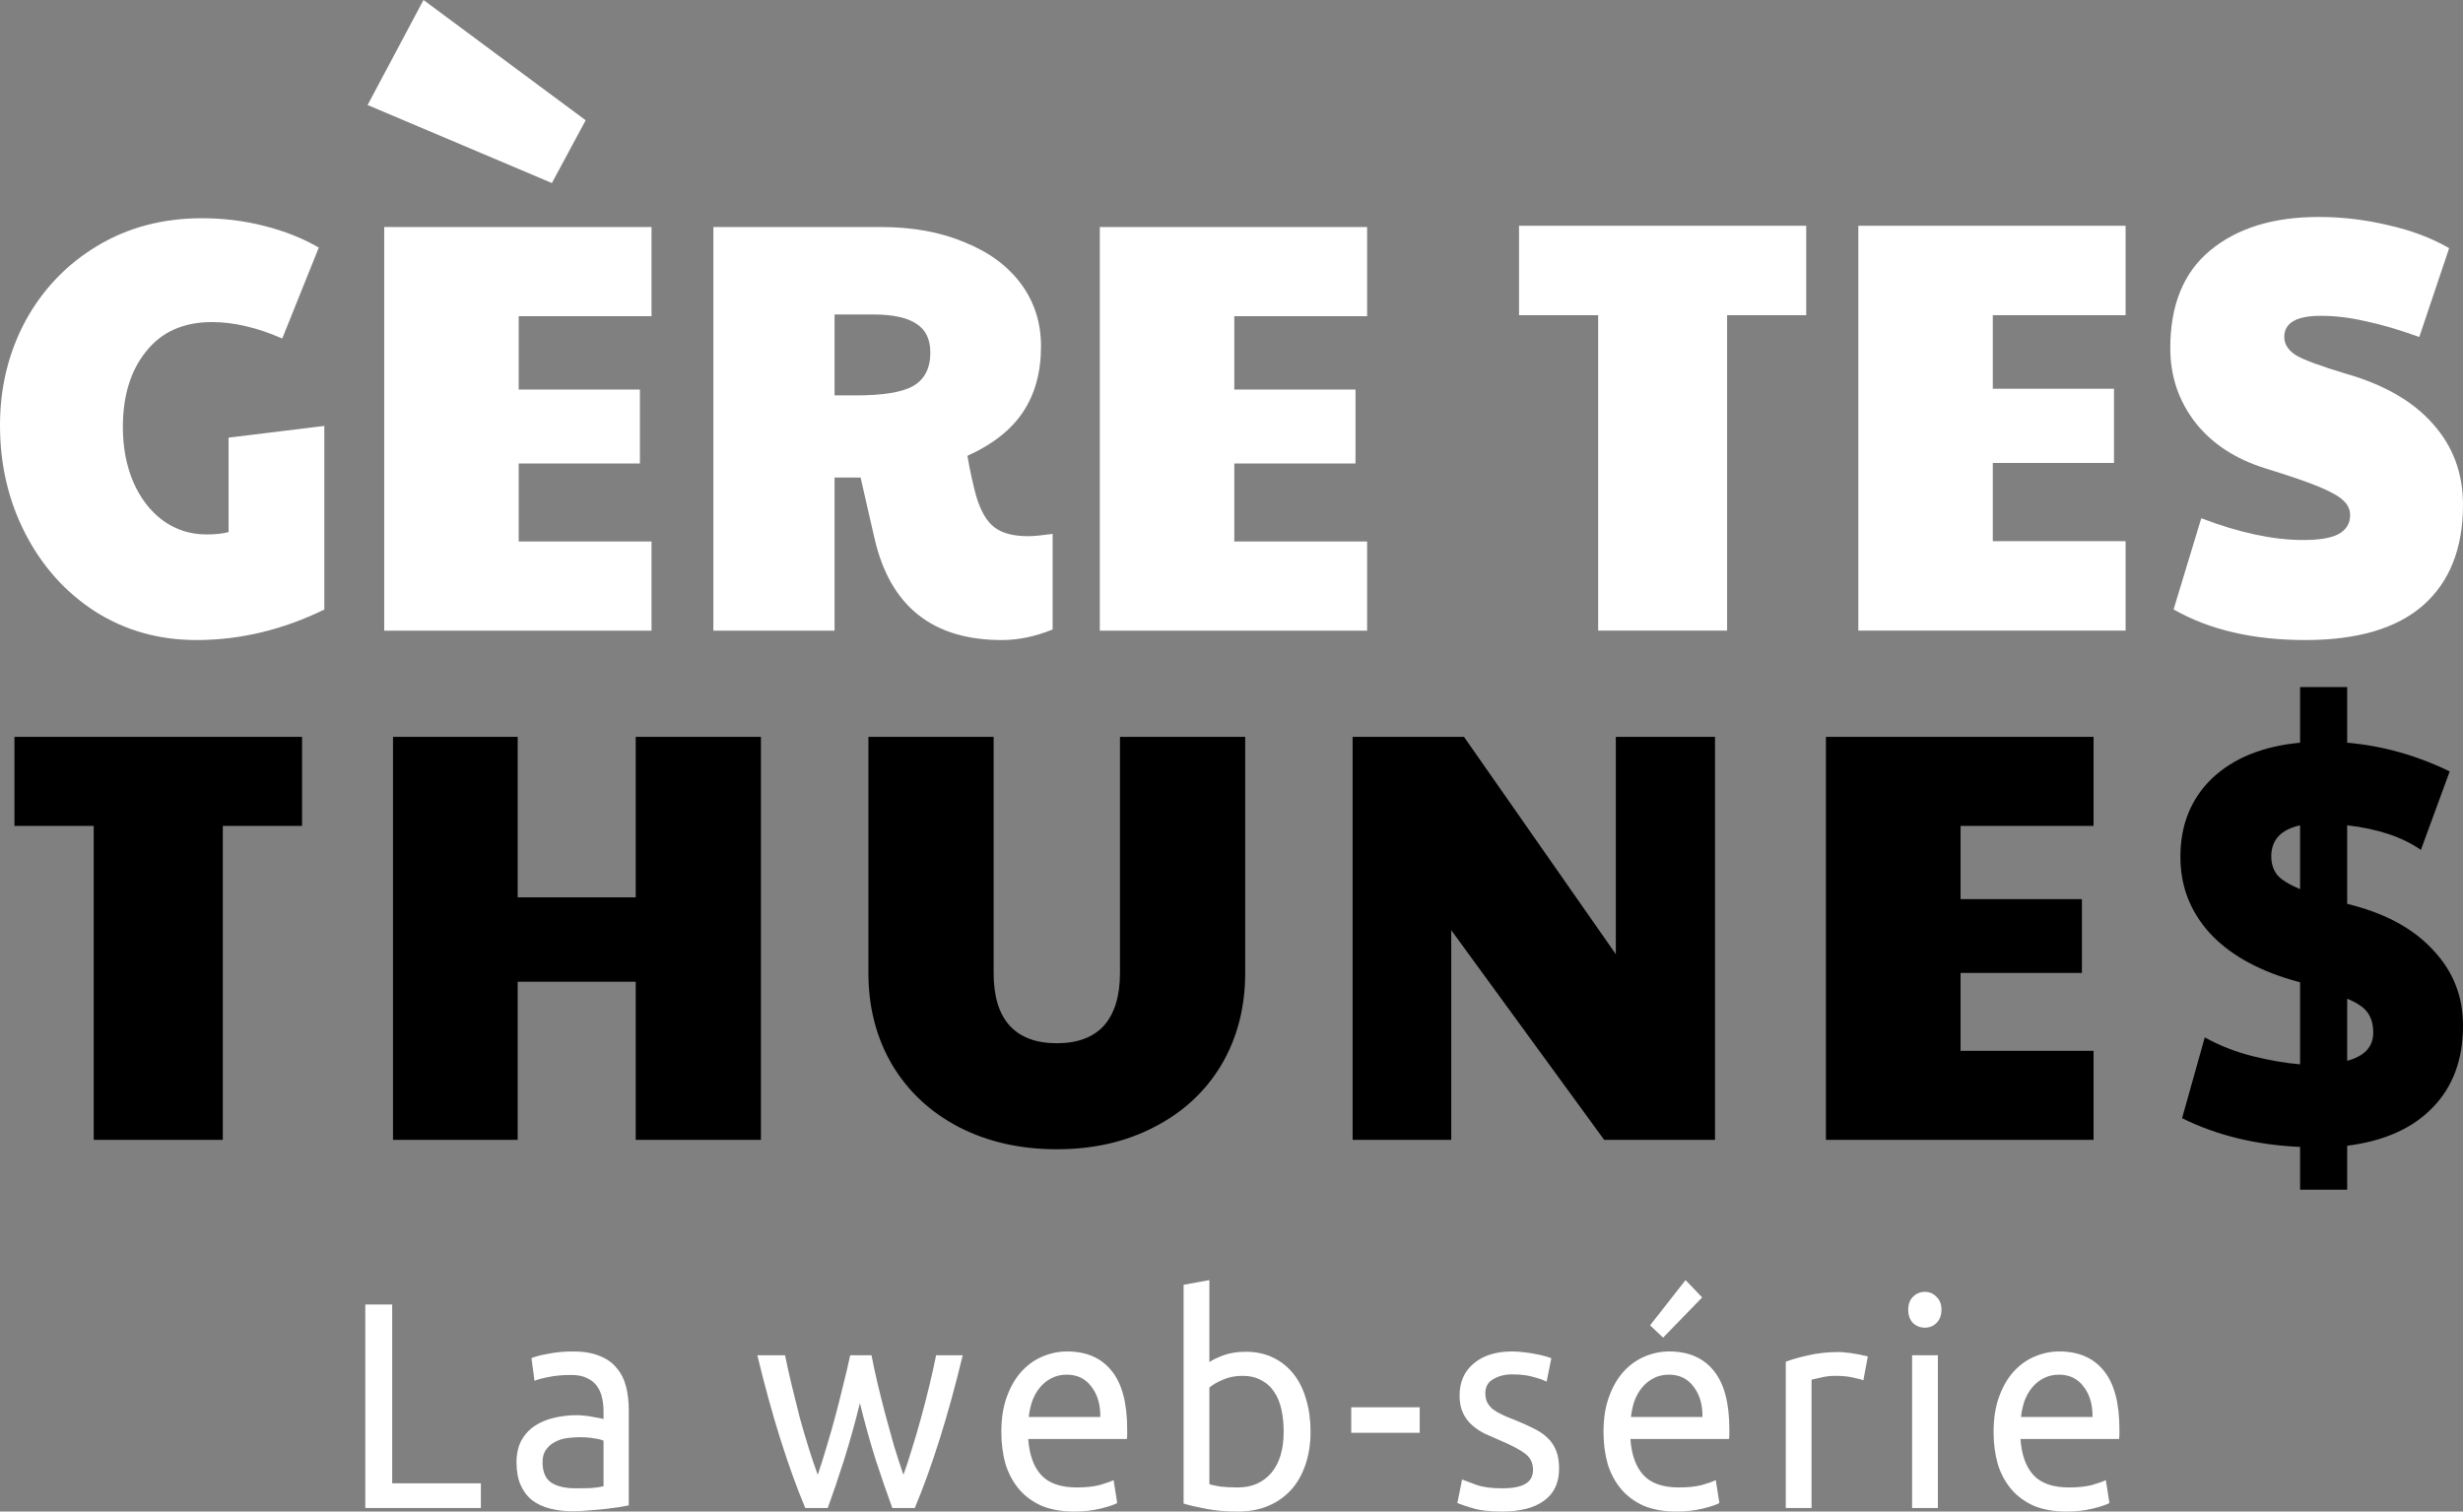
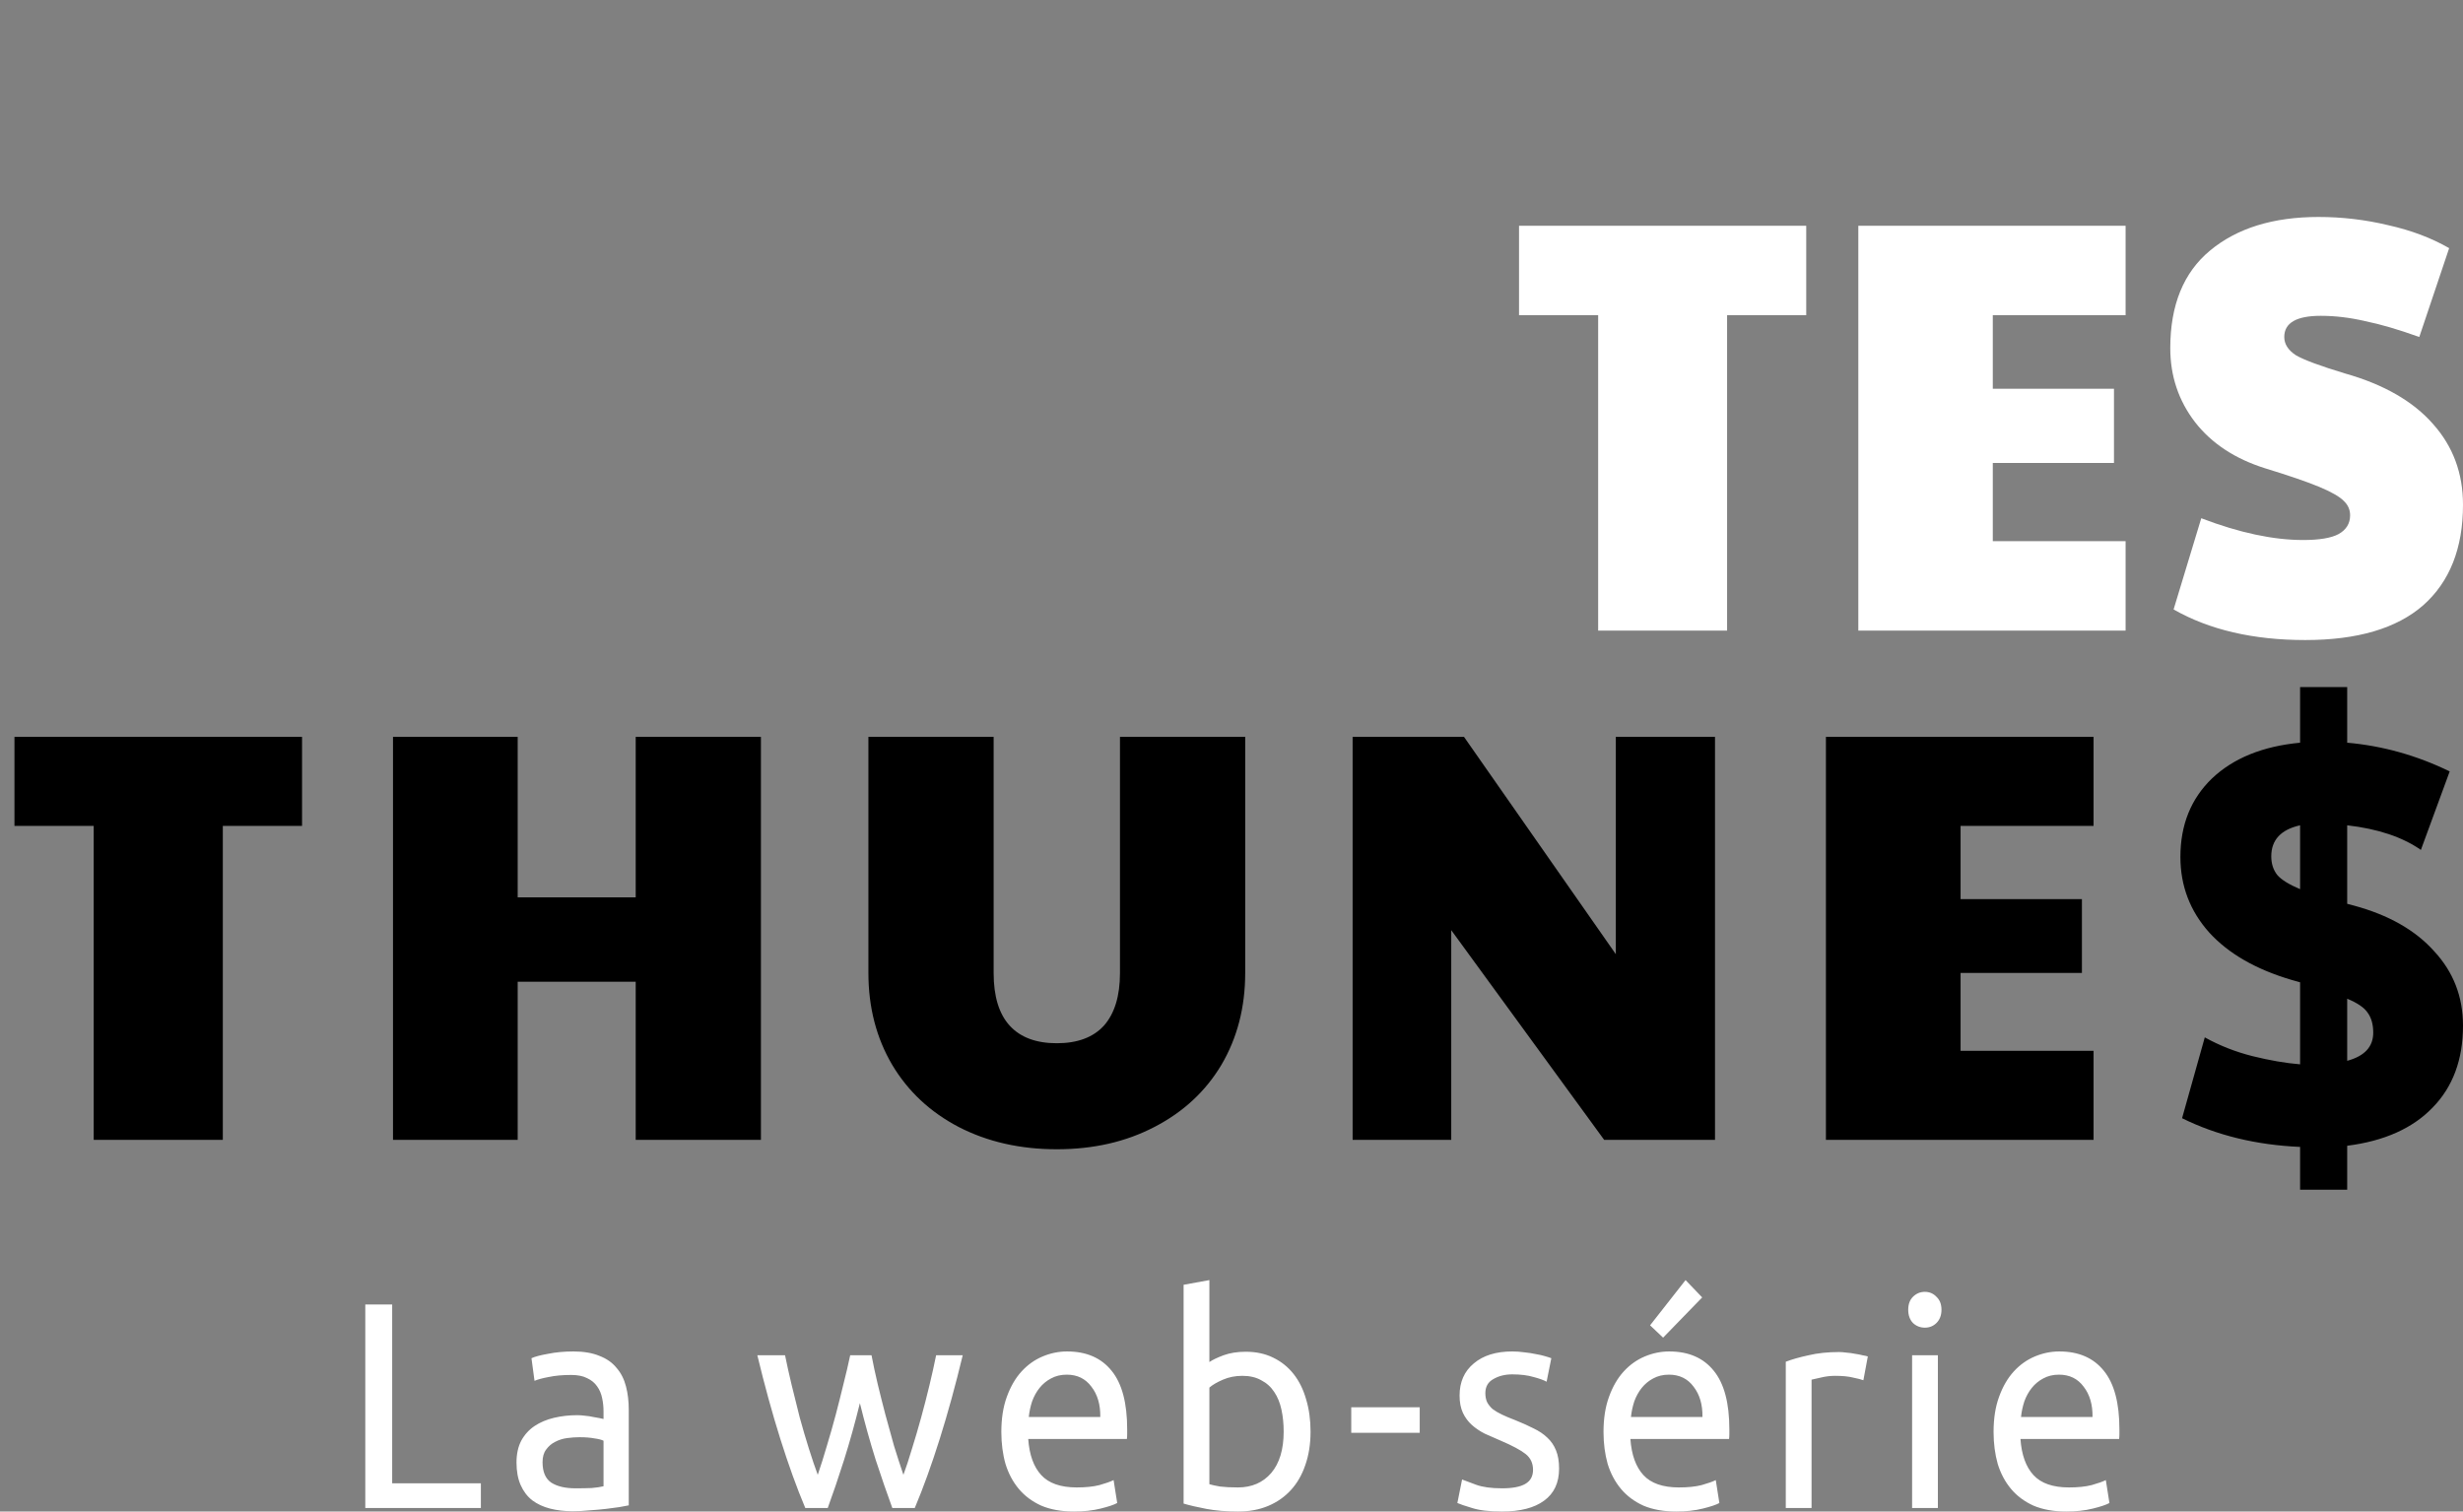
<svg xmlns="http://www.w3.org/2000/svg" width="681" height="418" viewBox="0 0 681 418" fill="none">
  <rect x="0" y="0" width="681" height="418" fill="#808080" stroke="none" />
-   <path d="M54.325 177C44.021 177 34.737 174.404 26.474 169.213C18.21 163.913 11.732 156.72 7.039 147.635C2.346 138.55 0 128.545 0 117.621C0 107.13 2.346 97.504 7.039 88.743C11.834 79.983 18.465 73.06 26.933 67.977C35.4 62.894 45.041 60.352 55.855 60.352C61.772 60.352 67.485 61.055 72.994 62.461C78.606 63.867 83.655 65.868 88.144 68.464L78.044 93.611C71.107 90.582 64.629 89.068 58.61 89.068C50.754 89.068 44.684 91.772 40.399 97.18C36.115 102.48 33.972 109.456 33.972 118.108C33.972 123.733 34.941 128.816 36.88 133.358C38.818 137.793 41.521 141.308 44.99 143.904C48.561 146.5 52.591 147.797 57.079 147.797C59.528 147.797 61.568 147.581 63.2 147.148V121.028L89.674 117.784V168.564C78.146 174.188 66.363 177 54.325 177ZM106.229 62.785H180.141V87.445H143.415V107.725H176.928V128.167H143.415V149.744H180.141V174.404H106.229V62.785ZM101.638 29.04L117.094 0L161.931 33.258L152.596 50.618L101.638 29.04ZM276.966 177C257.787 177 246.055 167.59 241.77 148.771L237.944 132.061H230.752V174.404H197.239V62.785H243.606C252.38 62.785 260.082 64.192 266.714 67.004C273.447 69.708 278.65 73.547 282.322 78.522C285.995 83.498 287.831 89.23 287.831 95.719C287.831 102.966 286.148 109.077 282.781 114.052C279.517 118.919 274.416 122.921 267.479 126.058C268.193 130.168 269.009 133.899 269.927 137.252C271.151 141.362 272.835 144.228 274.977 145.851C277.119 147.473 280.231 148.284 284.312 148.284C285.74 148.284 287.984 148.068 291.045 147.635V174.08C286.25 176.027 281.557 177 276.966 177ZM236.567 109.347C244.116 109.347 249.421 108.482 252.482 106.752C255.644 104.913 257.226 101.831 257.226 97.504C257.226 93.827 255.95 91.177 253.4 89.555C250.849 87.824 246.82 86.959 241.311 86.959H230.752V109.347H236.567ZM304.089 62.785H378V87.445H341.275V107.725H374.788V128.167H341.275V149.744H378V174.404H304.089V62.785Z" fill="white" />
  <path d="M441.879 87.175H420V62.441H499.407V87.175H477.528V174.396H441.879V87.175ZM513.812 62.441H587.712V87.175H550.992V107.516H584.499V128.019H550.992V149.662H587.712V174.396H513.812V62.441ZM637.395 177C623.013 177 610.872 174.18 600.981 168.538L608.631 143.316C619.134 147.33 628.521 149.337 636.783 149.337C641.27 149.337 644.532 148.794 646.575 147.709C648.717 146.516 649.788 144.78 649.788 142.502C649.788 140.983 649.226 139.682 648.105 138.597C646.98 137.403 644.739 136.102 641.373 134.691C638.007 133.281 632.958 131.545 626.226 129.484C617.964 126.88 611.538 122.65 606.948 116.791C602.358 110.825 600.063 103.99 600.063 96.288C600.063 84.355 603.735 75.35 611.079 69.275C618.522 63.092 628.521 60 641.067 60C647.592 60 654.018 60.76 660.345 62.278C666.668 63.689 672.279 65.804 677.175 68.624L668.913 93.196C663.198 91.135 658.203 89.67 653.919 88.802C649.734 87.826 645.657 87.338 641.679 87.338C634.947 87.338 631.581 89.291 631.581 93.196C631.581 95.149 632.652 96.83 634.794 98.241C637.035 99.542 641.576 101.224 648.411 103.285C659.121 106.323 667.23 110.987 672.738 117.28C678.246 123.463 681 130.894 681 139.573C681 151.615 677.328 160.89 669.984 167.399C662.64 173.8 651.777 177 637.395 177Z" fill="white" />
  <path d="M25.909 228.395H4V203.77H83.515V228.395H61.606V315.23H25.909V228.395ZM108.663 203.77H143.135V248.16H175.768V203.77H210.393V315.23H175.768V271.488H143.135V315.23H108.663V203.77ZM292.198 317.822C282.086 317.822 273.047 315.769 265.08 311.666C257.215 307.562 251.087 301.837 246.695 294.493C242.303 287.041 240.107 278.563 240.107 269.058V203.77H274.732V269.058C274.732 275.538 276.213 280.399 279.175 283.639C282.137 286.879 286.478 288.499 292.198 288.499C297.918 288.499 302.258 286.879 305.221 283.639C308.183 280.29 309.664 275.43 309.664 269.058V203.77H344.289V269.058C344.289 278.563 342.092 287.041 337.701 294.493C333.309 301.837 327.129 307.562 319.163 311.666C311.298 315.769 302.31 317.822 292.198 317.822ZM373.988 203.77H404.782L446.761 263.874V203.77H474.185V315.23H443.543L401.258 257.232V315.23H373.988V203.77ZM504.853 203.77H578.853V228.395H542.083V248.646H575.635V269.058H542.083V290.605H578.853V315.23H504.853V203.77ZM635.957 317.174C623.804 316.634 612.926 313.987 603.324 309.235L609.605 286.879C613.692 289.147 618.085 290.875 622.781 292.063C627.584 293.251 631.974 294.007 635.957 294.331V271.65L633.659 271.002C623.754 268.086 616.143 263.712 610.831 257.88C605.522 251.94 602.864 244.973 602.864 236.981C602.864 228.125 605.775 220.889 611.597 215.273C617.522 209.656 625.642 206.362 635.957 205.39V190H648.98V205.39C658.785 206.254 668.234 208.901 677.323 213.329L669.356 235.037C664.251 231.473 657.46 229.205 648.98 228.233V249.942L650.818 250.428C660.42 253.02 667.824 257.232 673.033 263.064C678.346 268.788 681 275.647 681 283.639C681 293.035 678.192 300.595 672.574 306.319C667.058 312.043 659.195 315.554 648.98 316.85V329H635.957V317.174ZM635.957 228.233C630.648 229.421 627.99 232.283 627.99 236.819C627.99 238.872 628.553 240.599 629.675 242.004C630.802 243.3 632.893 244.596 635.957 245.892V228.233ZM648.98 293.359C653.783 292.063 656.18 289.471 656.18 285.583C656.18 283.315 655.671 281.479 654.648 280.075C653.729 278.67 651.841 277.374 648.98 276.186V293.359Z" fill="black" />
  <path d="M132.957 410.203V417.025H101V360.741H108.434V410.203H132.957ZM159.132 411.584C160.818 411.584 162.299 411.555 163.577 411.503C164.905 411.393 166.004 411.23 166.872 411.015V398.426C166.361 398.156 165.518 397.939 164.343 397.777C163.219 397.56 161.84 397.452 160.205 397.452C159.132 397.452 157.983 397.533 156.756 397.695C155.581 397.858 154.483 398.21 153.461 398.751C152.49 399.239 151.673 399.941 151.009 400.863C150.344 401.728 150.013 402.893 150.013 404.355C150.013 407.064 150.83 408.956 152.465 410.041C154.1 411.068 156.322 411.584 159.132 411.584ZM158.519 373.736C161.38 373.736 163.781 374.142 165.723 374.954C167.715 375.712 169.299 376.822 170.474 378.284C171.7 379.692 172.569 381.398 173.08 383.401C173.591 385.35 173.846 387.516 173.846 389.898V416.294C173.233 416.404 172.364 416.566 171.241 416.782C170.168 416.944 168.941 417.107 167.562 417.269C166.183 417.431 164.675 417.565 163.041 417.675C161.456 417.838 159.873 417.919 158.289 417.919C156.041 417.919 153.972 417.675 152.082 417.188C150.191 416.701 148.556 415.941 147.177 414.914C145.798 413.829 144.725 412.424 143.958 410.69C143.192 408.956 142.809 406.873 142.809 404.437C142.809 402.11 143.243 400.104 144.112 398.426C145.031 396.748 146.257 395.394 147.79 394.365C149.323 393.337 151.111 392.579 153.155 392.091C155.198 391.604 157.344 391.36 159.592 391.36C160.307 391.36 161.048 391.414 161.814 391.523C162.581 391.577 163.296 391.685 163.96 391.848C164.675 391.956 165.288 392.064 165.799 392.173C166.31 392.281 166.668 392.362 166.872 392.416V390.305C166.872 389.059 166.744 387.841 166.489 386.65C166.234 385.404 165.774 384.322 165.11 383.401C164.445 382.426 163.526 381.668 162.351 381.127C161.227 380.531 159.745 380.234 157.906 380.234C155.556 380.234 153.486 380.423 151.699 380.802C149.961 381.127 148.658 381.479 147.79 381.858L146.947 375.604C147.867 375.171 149.399 374.765 151.545 374.386C153.691 373.952 156.015 373.736 158.519 373.736ZM246.719 417.025C245.289 413.127 243.756 408.688 242.121 403.706C240.537 398.67 239.081 393.445 237.753 388.03C236.424 393.445 234.968 398.67 233.385 403.706C231.801 408.688 230.293 413.127 228.863 417.025H222.656C220.306 411.45 218.006 405.086 215.758 397.939C213.51 390.792 211.39 383.076 209.398 374.792H217.061C217.572 377.337 218.185 380.098 218.9 383.076C219.616 386.054 220.357 389.032 221.123 392.01C221.94 394.988 222.783 397.858 223.652 400.619C224.521 403.381 225.338 405.789 226.104 407.848C226.973 405.302 227.816 402.621 228.633 399.807C229.502 396.937 230.319 394.068 231.085 391.198C231.852 388.274 232.567 385.431 233.231 382.67C233.947 379.855 234.56 377.228 235.071 374.792H240.971C241.431 377.228 241.993 379.855 242.657 382.67C243.321 385.431 244.037 388.274 244.803 391.198C245.57 394.068 246.362 396.937 247.179 399.807C248.048 402.621 248.916 405.302 249.785 407.848C250.551 405.789 251.343 403.381 252.16 400.619C253.029 397.858 253.872 394.988 254.689 392.01C255.506 389.032 256.273 386.054 256.988 383.076C257.704 380.098 258.317 377.337 258.827 374.792H266.184C264.192 383.076 262.072 390.792 259.824 397.939C257.576 405.086 255.277 411.45 252.927 417.025H246.719ZM276.863 395.99C276.863 392.254 277.374 389.005 278.396 386.244C279.417 383.428 280.772 381.1 282.458 379.259C284.144 377.418 286.085 376.037 288.282 375.117C290.479 374.196 292.727 373.736 295.026 373.736C300.39 373.736 304.503 375.523 307.364 379.096C310.225 382.616 311.656 388.003 311.656 395.259C311.656 395.584 311.656 396.017 311.656 396.558C311.656 397.046 311.63 397.506 311.579 397.939H284.297C284.603 402.325 285.804 405.655 287.899 407.929C289.993 410.203 293.263 411.34 297.708 411.34C300.211 411.34 302.306 411.125 303.992 410.69C305.729 410.203 307.032 409.744 307.901 409.31L308.897 415.645C308.028 416.132 306.495 416.648 304.299 417.188C302.153 417.728 299.701 418 296.942 418C293.467 418 290.453 417.46 287.899 416.376C285.395 415.239 283.326 413.695 281.691 411.746C280.056 409.797 278.83 407.494 278.013 404.843C277.246 402.134 276.863 399.186 276.863 395.99ZM304.222 391.848C304.273 388.437 303.456 385.648 301.77 383.482C300.135 381.262 297.861 380.152 294.949 380.152C293.314 380.152 291.858 380.504 290.581 381.208C289.355 381.858 288.307 382.724 287.439 383.807C286.57 384.89 285.881 386.135 285.37 387.543C284.91 388.951 284.603 390.386 284.45 391.848H304.222ZM334.385 376.66C335.254 376.064 336.556 375.442 338.293 374.792C340.082 374.142 342.125 373.817 344.424 373.817C347.285 373.817 349.814 374.359 352.011 375.442C354.259 376.525 356.149 378.041 357.682 379.99C359.215 381.939 360.364 384.267 361.131 386.975C361.948 389.682 362.357 392.66 362.357 395.909C362.357 399.32 361.872 402.406 360.901 405.168C359.981 407.876 358.653 410.175 356.916 412.071C355.179 413.968 353.084 415.429 350.632 416.457C348.179 417.484 345.42 418 342.355 418C339.034 418 336.097 417.756 333.542 417.269C330.988 416.782 328.893 416.294 327.258 415.807V355.299L334.385 354V376.66ZM334.385 410.447C335.1 410.662 336.097 410.881 337.374 411.096C338.702 411.259 340.337 411.34 342.278 411.34C346.11 411.34 349.176 410.012 351.475 407.36C353.774 404.652 354.923 400.835 354.923 395.909C354.923 393.743 354.719 391.712 354.31 389.817C353.902 387.922 353.237 386.298 352.318 384.944C351.398 383.536 350.198 382.454 348.716 381.695C347.285 380.883 345.548 380.477 343.505 380.477C341.563 380.477 339.775 380.829 338.14 381.533C336.505 382.237 335.254 382.968 334.385 383.726V410.447ZM373.612 389.168H392.542V396.233H373.612V389.168ZM415.287 411.584C418.199 411.584 420.345 411.178 421.724 410.365C423.157 409.553 423.87 408.254 423.87 406.467C423.87 404.627 423.18 403.165 421.801 402.081C420.422 400.997 418.149 399.779 414.981 398.426C413.448 397.777 411.969 397.127 410.536 396.477C409.156 395.773 407.957 394.961 406.934 394.041C405.915 393.12 405.095 392.01 404.481 390.711C403.868 389.411 403.562 387.814 403.562 385.919C403.562 382.183 404.865 379.232 407.47 377.066C410.076 374.846 413.628 373.736 418.123 373.736C419.249 373.736 420.372 373.817 421.495 373.98C422.621 374.088 423.667 374.251 424.637 374.467C425.61 374.629 426.453 374.819 427.166 375.036C427.932 375.252 428.522 375.442 428.928 375.604L427.625 382.102C426.859 381.668 425.66 381.235 424.023 380.802C422.391 380.315 420.422 380.071 418.123 380.071C416.13 380.071 414.394 380.504 412.911 381.371C411.432 382.183 410.689 383.482 410.689 385.269C410.689 386.19 410.842 387.002 411.149 387.706C411.509 388.409 412.019 389.059 412.681 389.655C413.398 390.196 414.268 390.711 415.287 391.198C416.31 391.685 417.536 392.2 418.966 392.741C420.858 393.499 422.544 394.257 424.023 395.015C425.506 395.719 426.759 396.558 427.779 397.533C428.851 398.508 429.671 399.697 430.231 401.107C430.794 402.459 431.074 404.14 431.074 406.142C431.074 410.041 429.694 412.993 426.936 414.995C424.23 416.997 420.345 418 415.287 418C411.762 418 409.003 417.675 407.01 417.025C405.018 416.428 403.665 415.97 402.949 415.645L404.252 409.147C405.072 409.472 406.374 409.959 408.16 410.609C409.949 411.259 412.325 411.584 415.287 411.584ZM443.359 395.99C443.359 392.254 443.872 389.005 444.891 386.244C445.914 383.428 447.267 381.1 448.953 379.259C450.639 377.418 452.582 376.037 454.777 375.117C456.977 374.196 459.222 373.736 461.521 373.736C466.886 373.736 471.001 375.523 473.859 379.096C476.722 382.616 478.151 388.003 478.151 395.259C478.151 395.584 478.151 396.017 478.151 396.558C478.151 397.046 478.128 397.506 478.074 397.939H450.792C451.099 402.325 452.302 405.655 454.394 407.929C456.49 410.203 459.759 411.34 464.203 411.34C466.709 411.34 468.802 411.125 470.488 410.69C472.227 410.203 473.53 409.744 474.396 409.31L475.392 415.645C474.526 416.132 472.993 416.648 470.794 417.188C468.648 417.728 466.196 418 463.437 418C459.965 418 456.95 417.46 454.394 416.376C451.892 415.239 449.823 413.695 448.187 411.746C446.554 409.797 445.328 407.494 444.508 404.843C443.742 402.134 443.359 399.186 443.359 395.99ZM470.717 391.848C470.771 388.437 469.951 385.648 468.265 383.482C466.633 381.262 464.357 380.152 461.445 380.152C459.812 380.152 458.356 380.504 457.076 381.208C455.85 381.858 454.804 382.724 453.934 383.807C453.068 384.89 452.379 386.135 451.865 387.543C451.405 388.951 451.099 390.386 450.945 391.848H470.717ZM470.641 358.792L459.835 369.919L456.233 366.508L466.043 354L470.641 358.792ZM508.468 373.898C509.081 373.898 509.771 373.952 510.537 374.061C511.353 374.115 512.146 374.223 512.913 374.386C513.679 374.494 514.369 374.629 514.982 374.792C515.645 374.9 516.132 375.008 516.438 375.117L515.212 381.695C514.649 381.479 513.706 381.235 512.376 380.964C511.1 380.64 509.437 380.477 507.395 380.477C506.065 380.477 504.74 380.64 503.41 380.964C502.134 381.235 501.291 381.425 500.881 381.533V417.025H493.754V376.579C495.44 375.929 497.536 375.333 500.038 374.792C502.54 374.196 505.353 373.898 508.468 373.898ZM535.808 417.025H528.681V374.792H535.808V417.025ZM532.206 367.157C530.93 367.157 529.83 366.724 528.91 365.858C528.041 364.937 527.608 363.719 527.608 362.203C527.608 360.687 528.041 359.496 528.91 358.629C529.83 357.709 530.93 357.249 532.206 357.249C533.482 357.249 534.555 357.709 535.424 358.629C536.344 359.496 536.804 360.687 536.804 362.203C536.804 363.719 536.344 364.937 535.424 365.858C534.555 366.724 533.482 367.157 532.206 367.157ZM551.208 395.99C551.208 392.254 551.717 389.005 552.74 386.244C553.76 383.428 555.116 381.1 556.802 379.259C558.488 377.418 560.427 376.037 562.626 375.117C564.822 374.196 567.071 373.736 569.37 373.736C574.735 373.736 578.846 375.523 581.708 379.096C584.567 382.616 586 388.003 586 395.259C586 395.584 586 396.017 586 396.558C586 397.046 585.973 397.506 585.923 397.939H558.641C558.948 402.325 560.147 405.655 562.243 407.929C564.335 410.203 567.607 411.34 572.052 411.34C574.554 411.34 576.65 411.125 578.336 410.69C580.072 410.203 581.375 409.744 582.245 409.31L583.241 415.645C582.371 416.132 580.839 416.648 578.643 417.188C576.497 417.728 574.045 418 571.286 418C567.811 418 564.795 417.46 562.243 416.376C559.737 415.239 557.668 413.695 556.036 411.746C554.399 409.797 553.173 407.494 552.357 404.843C551.591 402.134 551.208 399.186 551.208 395.99ZM578.566 391.848C578.616 388.437 577.8 385.648 576.114 383.482C574.478 381.262 572.206 380.152 569.293 380.152C567.657 380.152 566.201 380.504 564.925 381.208C563.699 381.858 562.649 382.724 561.783 383.807C560.913 384.89 560.224 386.135 559.714 387.543C559.254 388.951 558.948 390.386 558.794 391.848H578.566Z" fill="white" />
</svg>